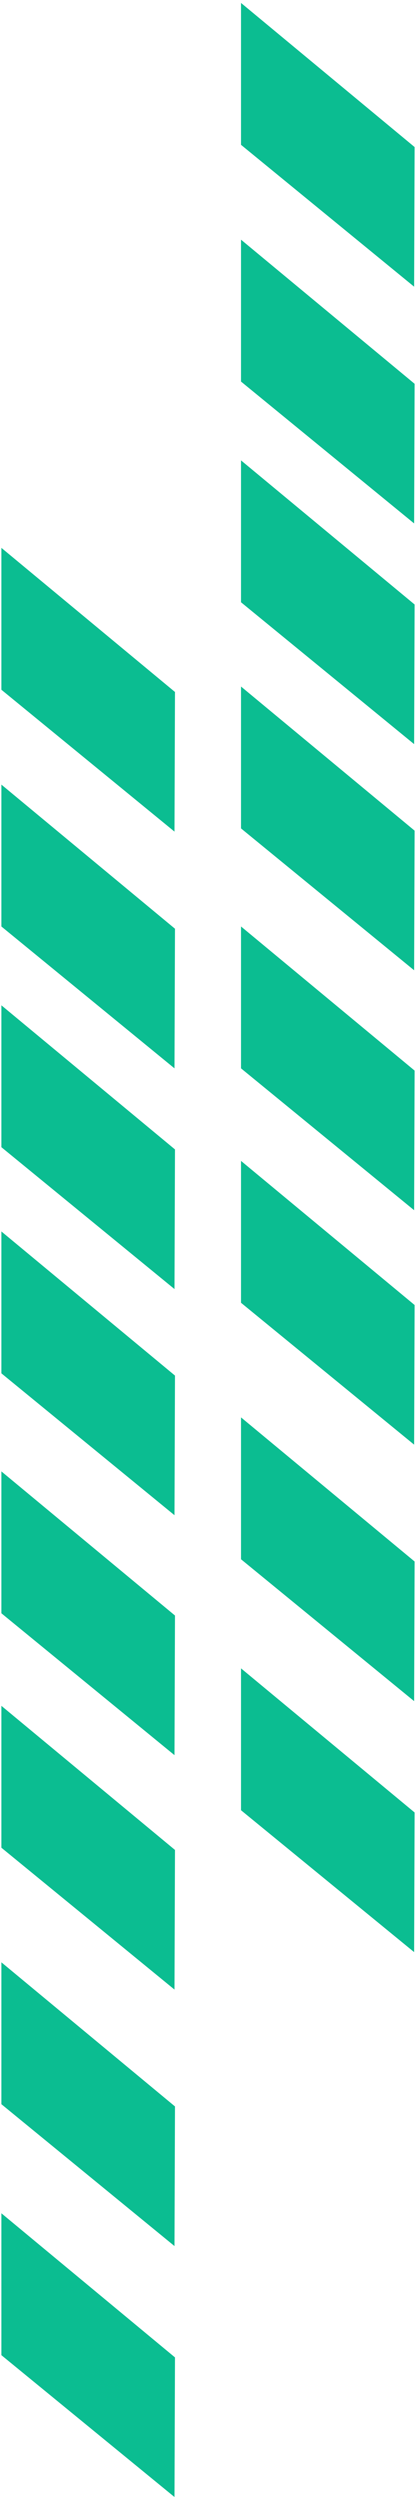
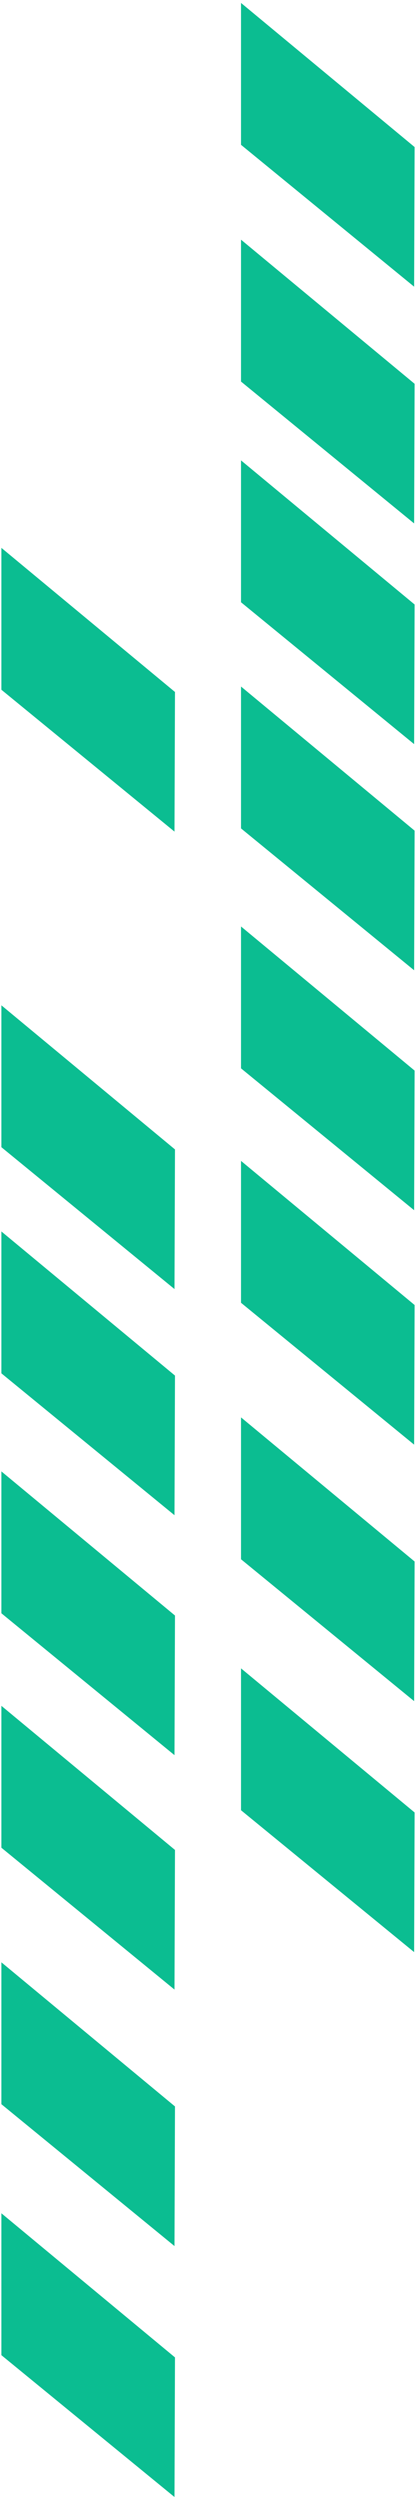
<svg xmlns="http://www.w3.org/2000/svg" width="151.029" height="906.454" viewBox="0 0 151.029 906.454">
-   <path id="Unión_3" data-name="Unión 3" d="M-136.14,804.855V753.41l63.028,52.261-.179,50.628Zm0-91V662.41l63.028,52.261-.179,50.628Zm0-93V569.41l63.028,52.26-.179,50.629Zm87-13.583V555.827l63.028,52.261-.179,50.628Zm-87-71.417V484.41l63.028,52.261-.179,50.628Zm87-19.584V464.827l63.028,52.261-.179,50.628Zm-87-67.416V397.409l63.028,52.261-.179,50.628Zm87-25.583V371.827l63.028,52.26-.179,50.629Zm-87-56.417V315.41l63.028,52.261-.179,50.628Zm87-28.583V286.826l63.028,52.261-.179,50.628Zm-87-51.441V235.385l63.028,52.261-.179,50.628Zm87-35.559V199.826l63.028,52.261-.179,50.628Zm-87-50.283V149.544l63.028,52.261-.179,50.628Zm87-31.717V117.826l63.028,52.261-.179,50.628Zm0-80.024V37.8L13.888,90.063l-.179,50.628Zm0-85.842V-48.039L13.888,4.222,13.709,54.85Z" transform="translate(136.64 49.103)" fill="#0bbd91" stroke="rgba(0,0,0,0)" stroke-width="1" />
+   <path id="Unión_3" data-name="Unión 3" d="M-136.14,804.855V753.41l63.028,52.261-.179,50.628Zm0-91V662.41l63.028,52.261-.179,50.628Zm0-93V569.41l63.028,52.26-.179,50.629Zm87-13.583V555.827l63.028,52.261-.179,50.628Zm-87-71.417V484.41l63.028,52.261-.179,50.628Zm87-19.584V464.827l63.028,52.261-.179,50.628Zm-87-67.416V397.409l63.028,52.261-.179,50.628Zm87-25.583V371.827l63.028,52.26-.179,50.629Zm-87-56.417V315.41l63.028,52.261-.179,50.628Zm87-28.583V286.826l63.028,52.261-.179,50.628Zm-87-51.441V235.385Zm87-35.559V199.826l63.028,52.261-.179,50.628Zm-87-50.283V149.544l63.028,52.261-.179,50.628Zm87-31.717V117.826l63.028,52.261-.179,50.628Zm0-80.024V37.8L13.888,90.063l-.179,50.628Zm0-85.842V-48.039L13.888,4.222,13.709,54.85Z" transform="translate(136.64 49.103)" fill="#0bbd91" stroke="rgba(0,0,0,0)" stroke-width="1" />
</svg>